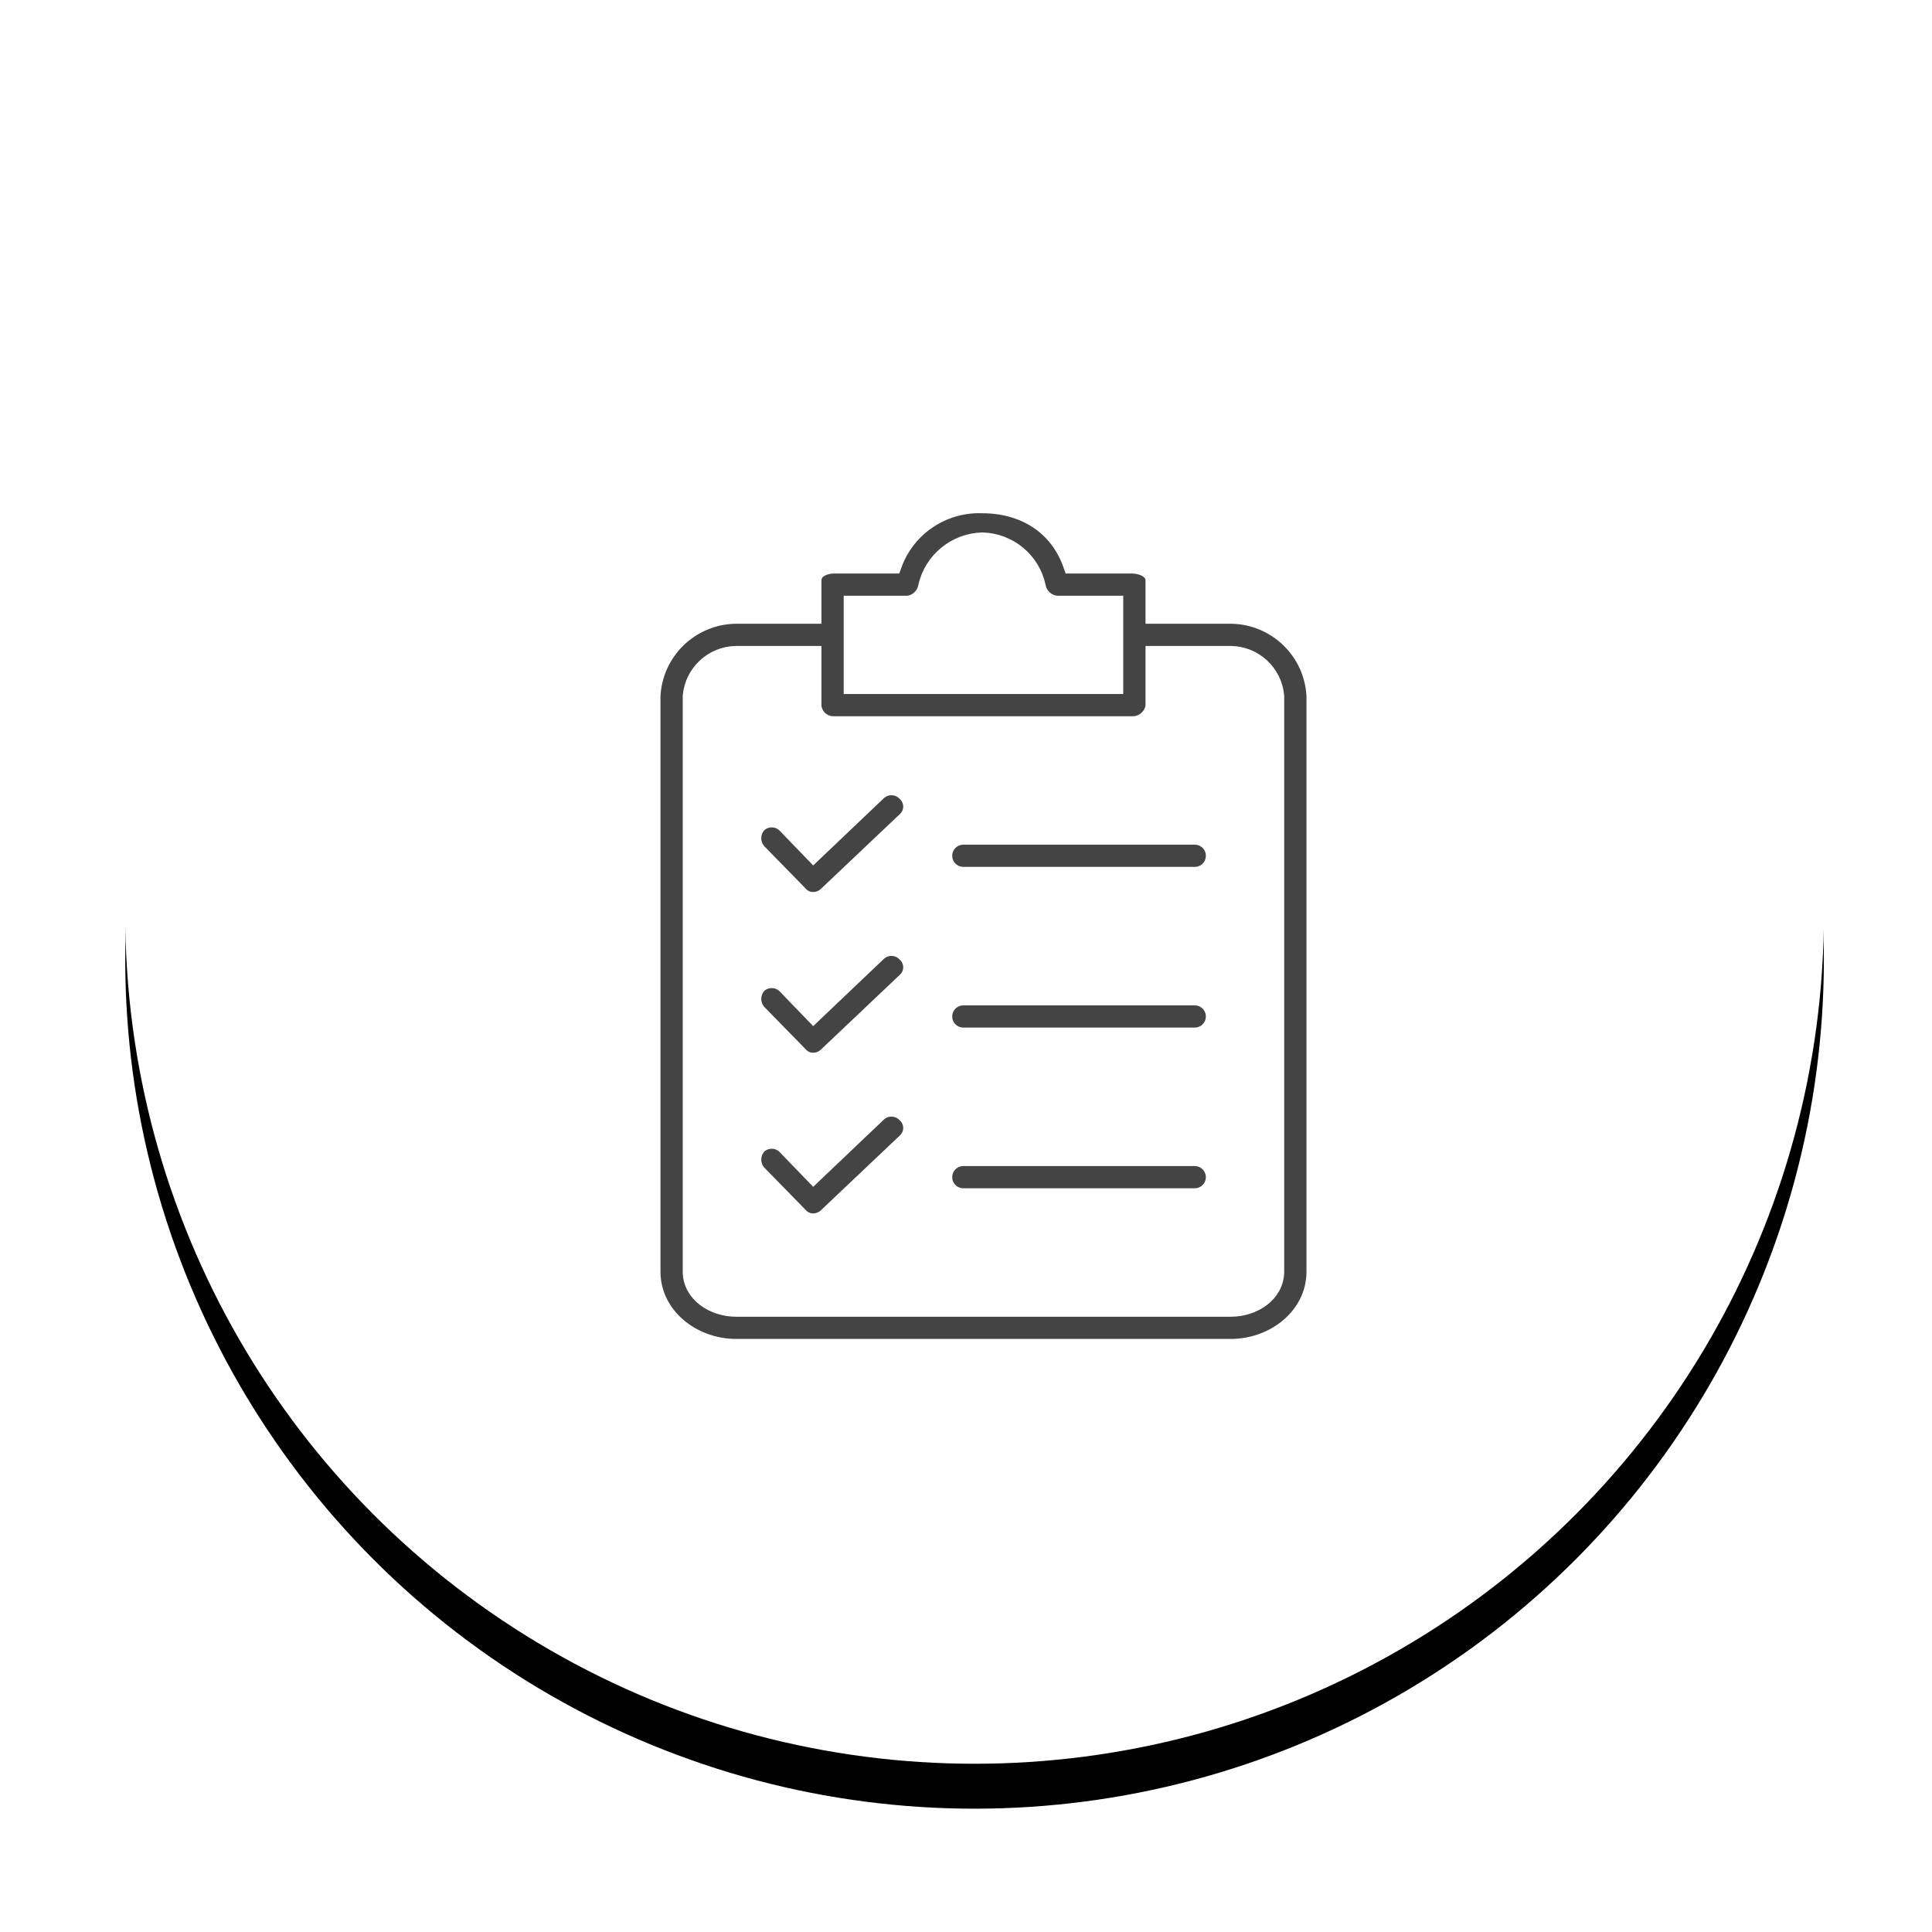
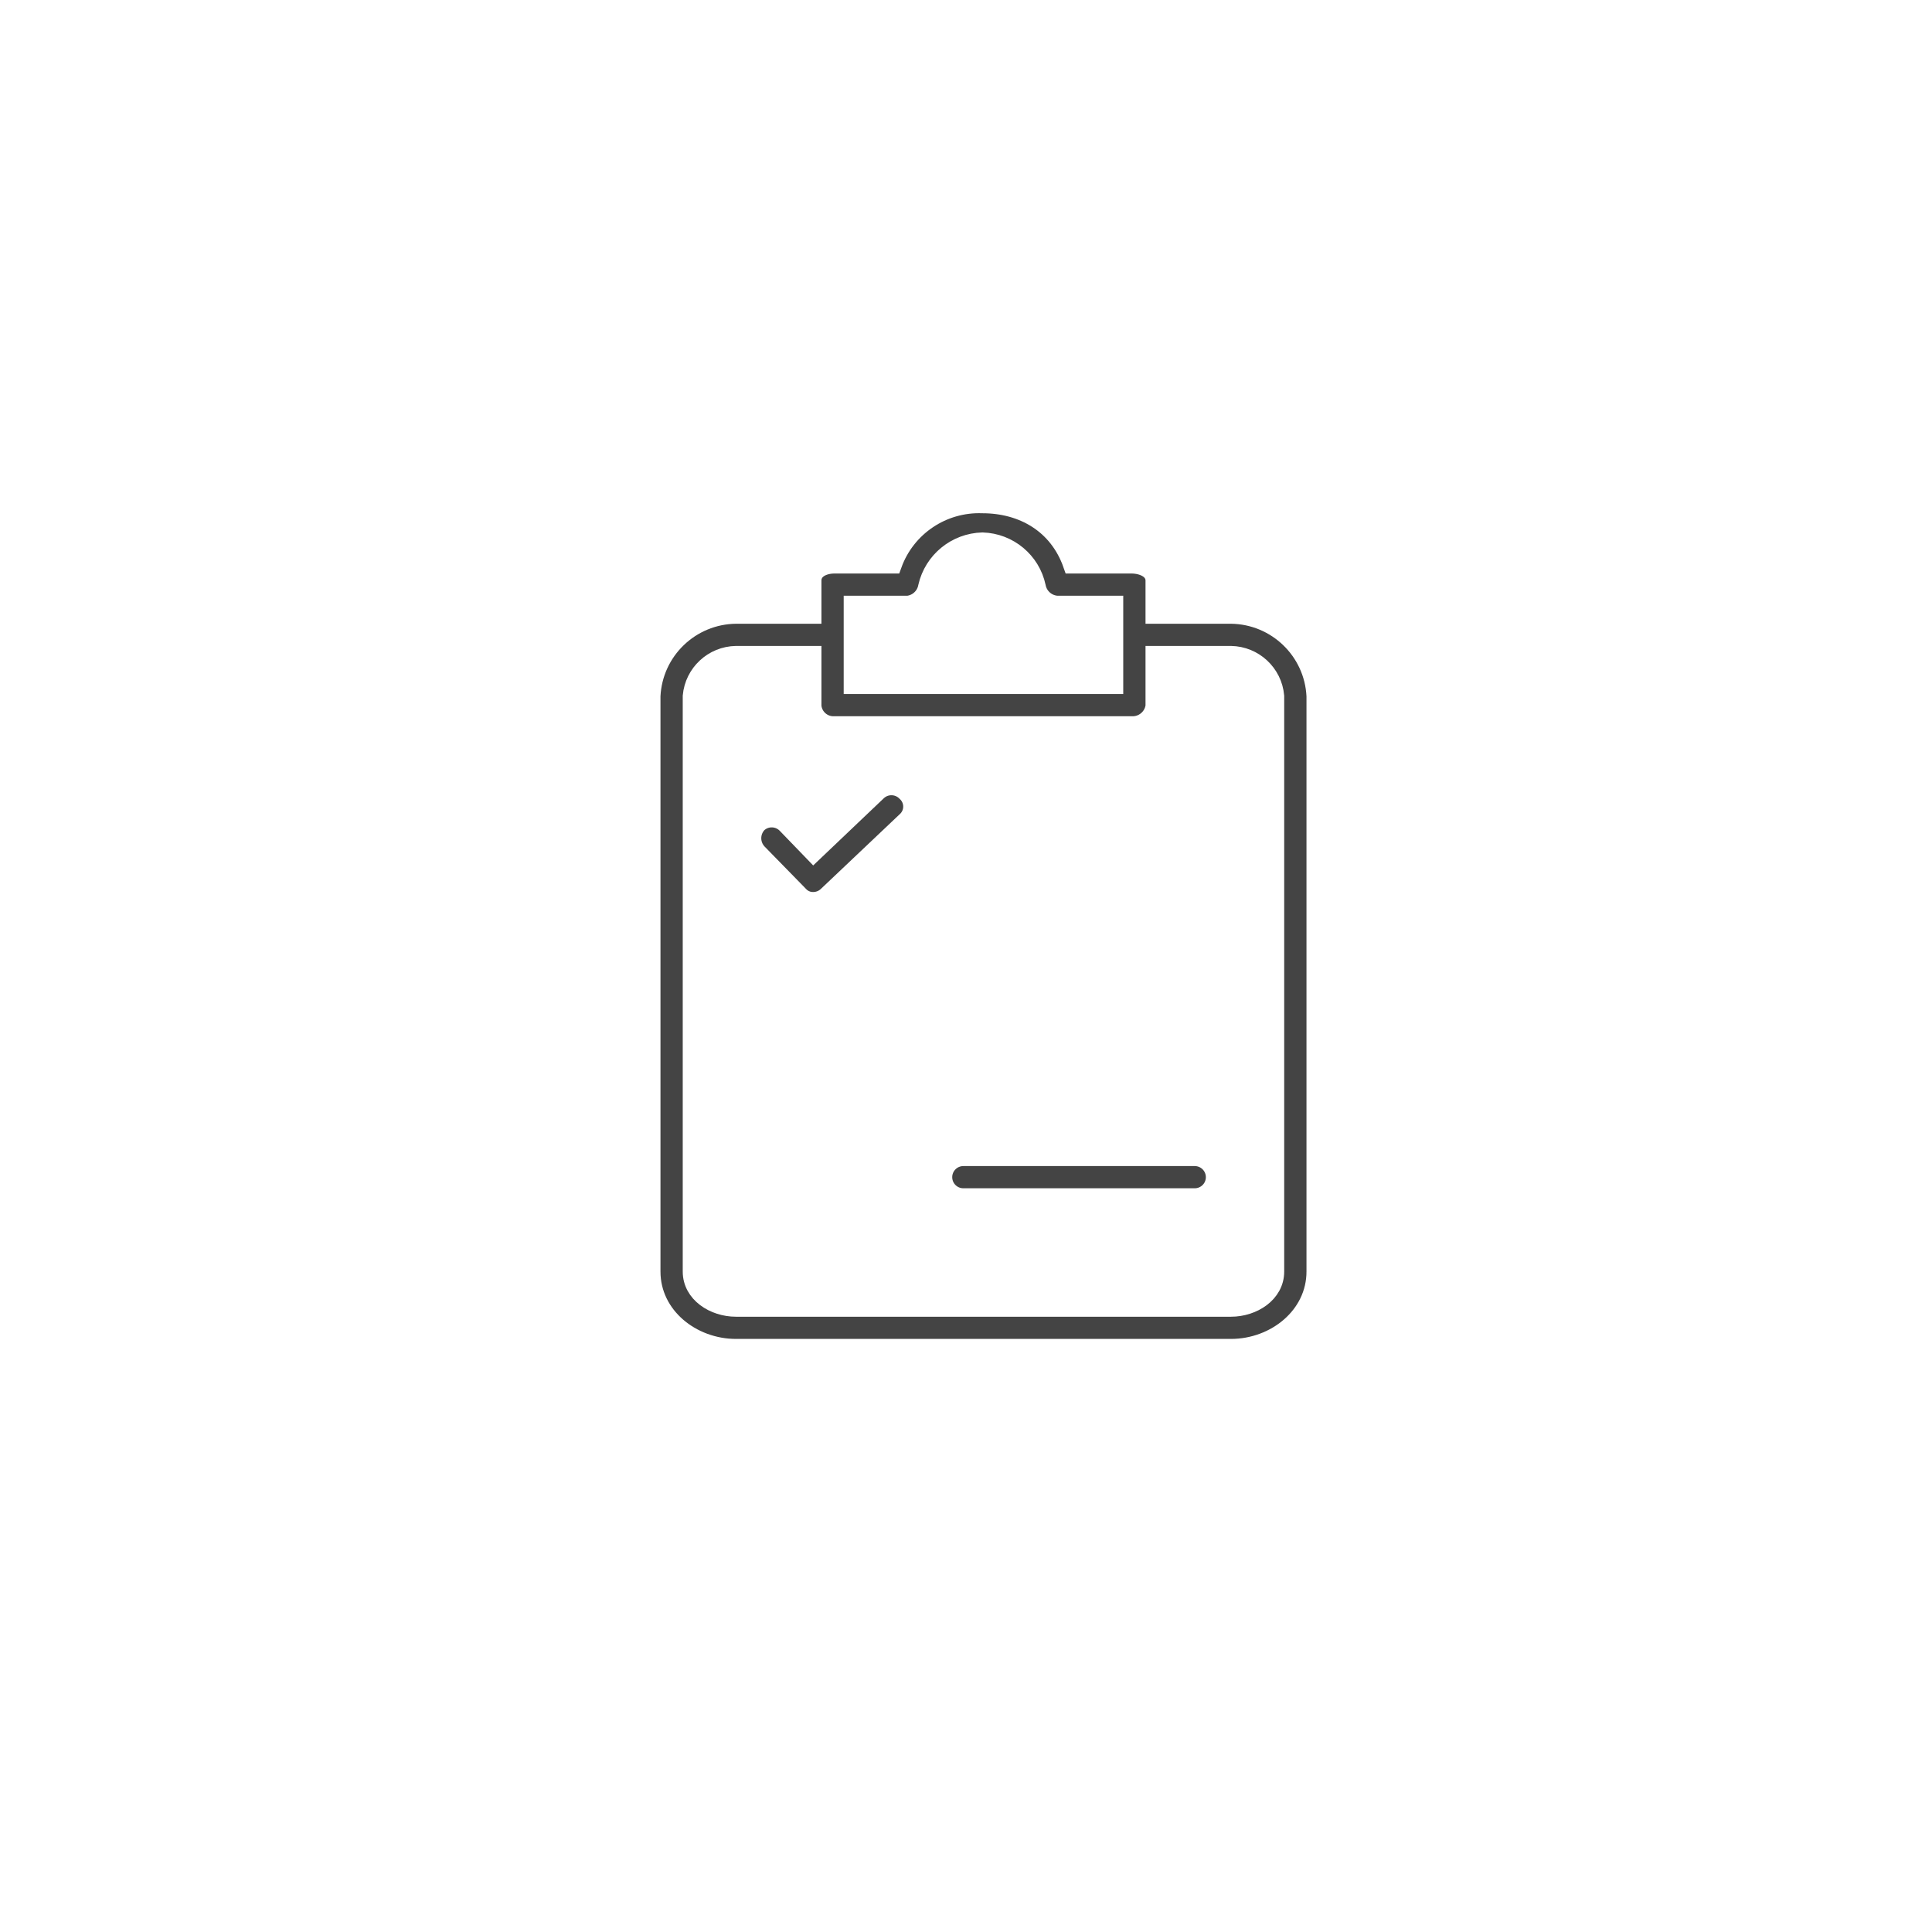
<svg xmlns="http://www.w3.org/2000/svg" xmlns:xlink="http://www.w3.org/1999/xlink" width="86px" height="86px" viewBox="0 0 86 86" version="1.1">
  <title>icon-2 </title>
  <desc>Created with Sketch.</desc>
  <defs>
-     <circle id="path-1" cx="37.806" cy="37.806" r="37.806" />
    <filter x="-11.2%" y="-8.6%" width="122.5%" height="122.5%" filterUnits="objectBoundingBox" id="filter-2">
      <feOffset dx="0" dy="2" in="SourceAlpha" result="shadowOffsetOuter1" />
      <feGaussianBlur stdDeviation="2.5" in="shadowOffsetOuter1" result="shadowBlurOuter1" />
      <feColorMatrix values="0 0 0 0 0.984   0 0 0 0 0.851   0 0 0 0 0  0 0 0 0.141 0" type="matrix" in="shadowBlurOuter1" />
    </filter>
  </defs>
  <g id="Page-1" stroke="none" stroke-width="1" fill="none" fill-rule="evenodd">
    <g id="3-Key-Strategies-For-a-Successful-Digital-Retail-Experience-Copy" transform="translate(-1000, -793)">
      <g id="3-points" transform="translate(684, 726.299)">
        <g id="Group-29" transform="translate(320.687, 68)">
          <g id="Group-5" transform="translate(0, 0.267)">
            <g id="Group-7" transform="translate(0.713, 0.66)">
              <g id="icon-2-" transform="translate(0.175, 0.673)">
                <g id="Oval-Copy-6">
                  <use fill="black" fill-opacity="1" filter="url(#filter-2)" xlink:href="#path-1" />
                  <use fill="#FFFFFF" fill-rule="evenodd" xlink:href="#path-1" />
                </g>
                <g id="icon2" transform="translate(23.425, 19.101)" fill="#444444" fill-rule="nonzero" stroke="#FFFFFF" stroke-width="0.8">
                  <g id="Group">
                    <path d="M25.794,5.365 L22.391,5.365 L22.391,3.845 C22.391,3.353 21.853,3.129 21.361,3.129 L18.719,3.129 C18.092,1.341 16.524,0.447 14.733,0.447 C12.961,0.381 11.35,1.465 10.747,3.129 L8.15,3.129 C7.658,3.129 7.165,3.353 7.165,3.845 L7.165,5.365 L3.762,5.365 C1.745,5.386 0.095,6.975 0,8.986 L0,34.602 C0,36.569 1.791,38 3.762,38 L25.794,38 C27.764,38 29.556,36.569 29.556,34.602 L29.556,8.986 C29.461,6.975 27.811,5.386 25.794,5.365 Z M8.956,4.918 L11.419,4.918 C11.849,4.865 12.194,4.539 12.27,4.113 C12.535,2.96 13.548,2.132 14.733,2.101 C15.907,2.137 16.905,2.967 17.151,4.113 C17.231,4.553 17.6,4.884 18.047,4.918 L20.599,4.918 L20.599,8.494 L8.956,8.494 L8.956,4.918 Z M27.764,34.602 C27.764,35.586 26.779,36.212 25.794,36.212 L3.762,36.212 C2.776,36.212 1.791,35.586 1.791,34.602 L1.791,8.986 C1.883,7.962 2.732,7.172 3.762,7.153 L7.165,7.153 L7.165,9.433 C7.212,9.934 7.647,10.309 8.15,10.282 L21.361,10.282 C21.873,10.31 22.321,9.941 22.391,9.433 L22.391,7.153 L25.794,7.153 C26.823,7.172 27.673,7.962 27.764,8.986 L27.764,34.602 Z" id="Shape" />
-                     <path d="M10.076,20.386 L7.21,23.113 L6.001,21.861 C5.665,21.508 5.107,21.488 4.747,21.816 C4.4,22.179 4.4,22.75 4.747,23.113 L6.583,24.991 C6.742,25.168 6.971,25.266 7.21,25.259 C7.446,25.255 7.671,25.159 7.837,24.991 L11.33,21.682 C11.505,21.521 11.605,21.294 11.605,21.056 C11.605,20.819 11.505,20.591 11.33,20.431 C10.994,20.077 10.436,20.057 10.076,20.386 Z" id="Path" />
-                     <path d="M24.182,22.353 L13.882,22.353 C13.388,22.353 12.987,22.753 12.987,23.247 C12.987,23.741 13.388,24.141 13.882,24.141 L24.182,24.141 C24.676,24.141 25.077,23.741 25.077,23.247 C25.077,22.753 24.676,22.353 24.182,22.353 Z" id="Path" />
                    <path d="M10.076,13.233 L7.21,15.96 L6.001,14.708 C5.665,14.355 5.107,14.335 4.747,14.664 C4.4,15.026 4.4,15.597 4.747,15.96 L6.583,17.838 C6.742,18.015 6.971,18.113 7.21,18.106 C7.446,18.103 7.671,18.006 7.837,17.838 L11.33,14.529 C11.505,14.369 11.605,14.141 11.605,13.904 C11.605,13.666 11.505,13.439 11.33,13.278 C10.994,12.924 10.436,12.904 10.076,13.233 Z" id="Path" />
-                     <path d="M24.182,15.2 L13.882,15.2 C13.388,15.2 12.987,15.6 12.987,16.094 C12.987,16.588 13.388,16.988 13.882,16.988 L24.182,16.988 C24.676,16.988 25.077,16.588 25.077,16.094 C25.077,15.6 24.676,15.2 24.182,15.2 Z" id="Path" />
-                     <path d="M10.076,27.539 L7.21,30.266 L6.001,29.014 C5.665,28.661 5.107,28.641 4.747,28.969 C4.4,29.332 4.4,29.903 4.747,30.266 L6.583,32.144 C6.742,32.321 6.971,32.419 7.21,32.412 C7.446,32.408 7.671,32.312 7.837,32.144 L11.33,28.835 C11.505,28.674 11.605,28.447 11.605,28.209 C11.605,27.971 11.505,27.744 11.33,27.584 C10.994,27.23 10.436,27.21 10.076,27.539 Z" id="Path" />
                    <path d="M24.182,29.506 L13.882,29.506 C13.388,29.506 12.987,29.906 12.987,30.4 C12.987,30.894 13.388,31.294 13.882,31.294 L24.182,31.294 C24.676,31.294 25.077,30.894 25.077,30.4 C25.077,29.906 24.676,29.506 24.182,29.506 Z" id="Path" />
                  </g>
                </g>
              </g>
            </g>
          </g>
        </g>
      </g>
    </g>
  </g>
</svg>